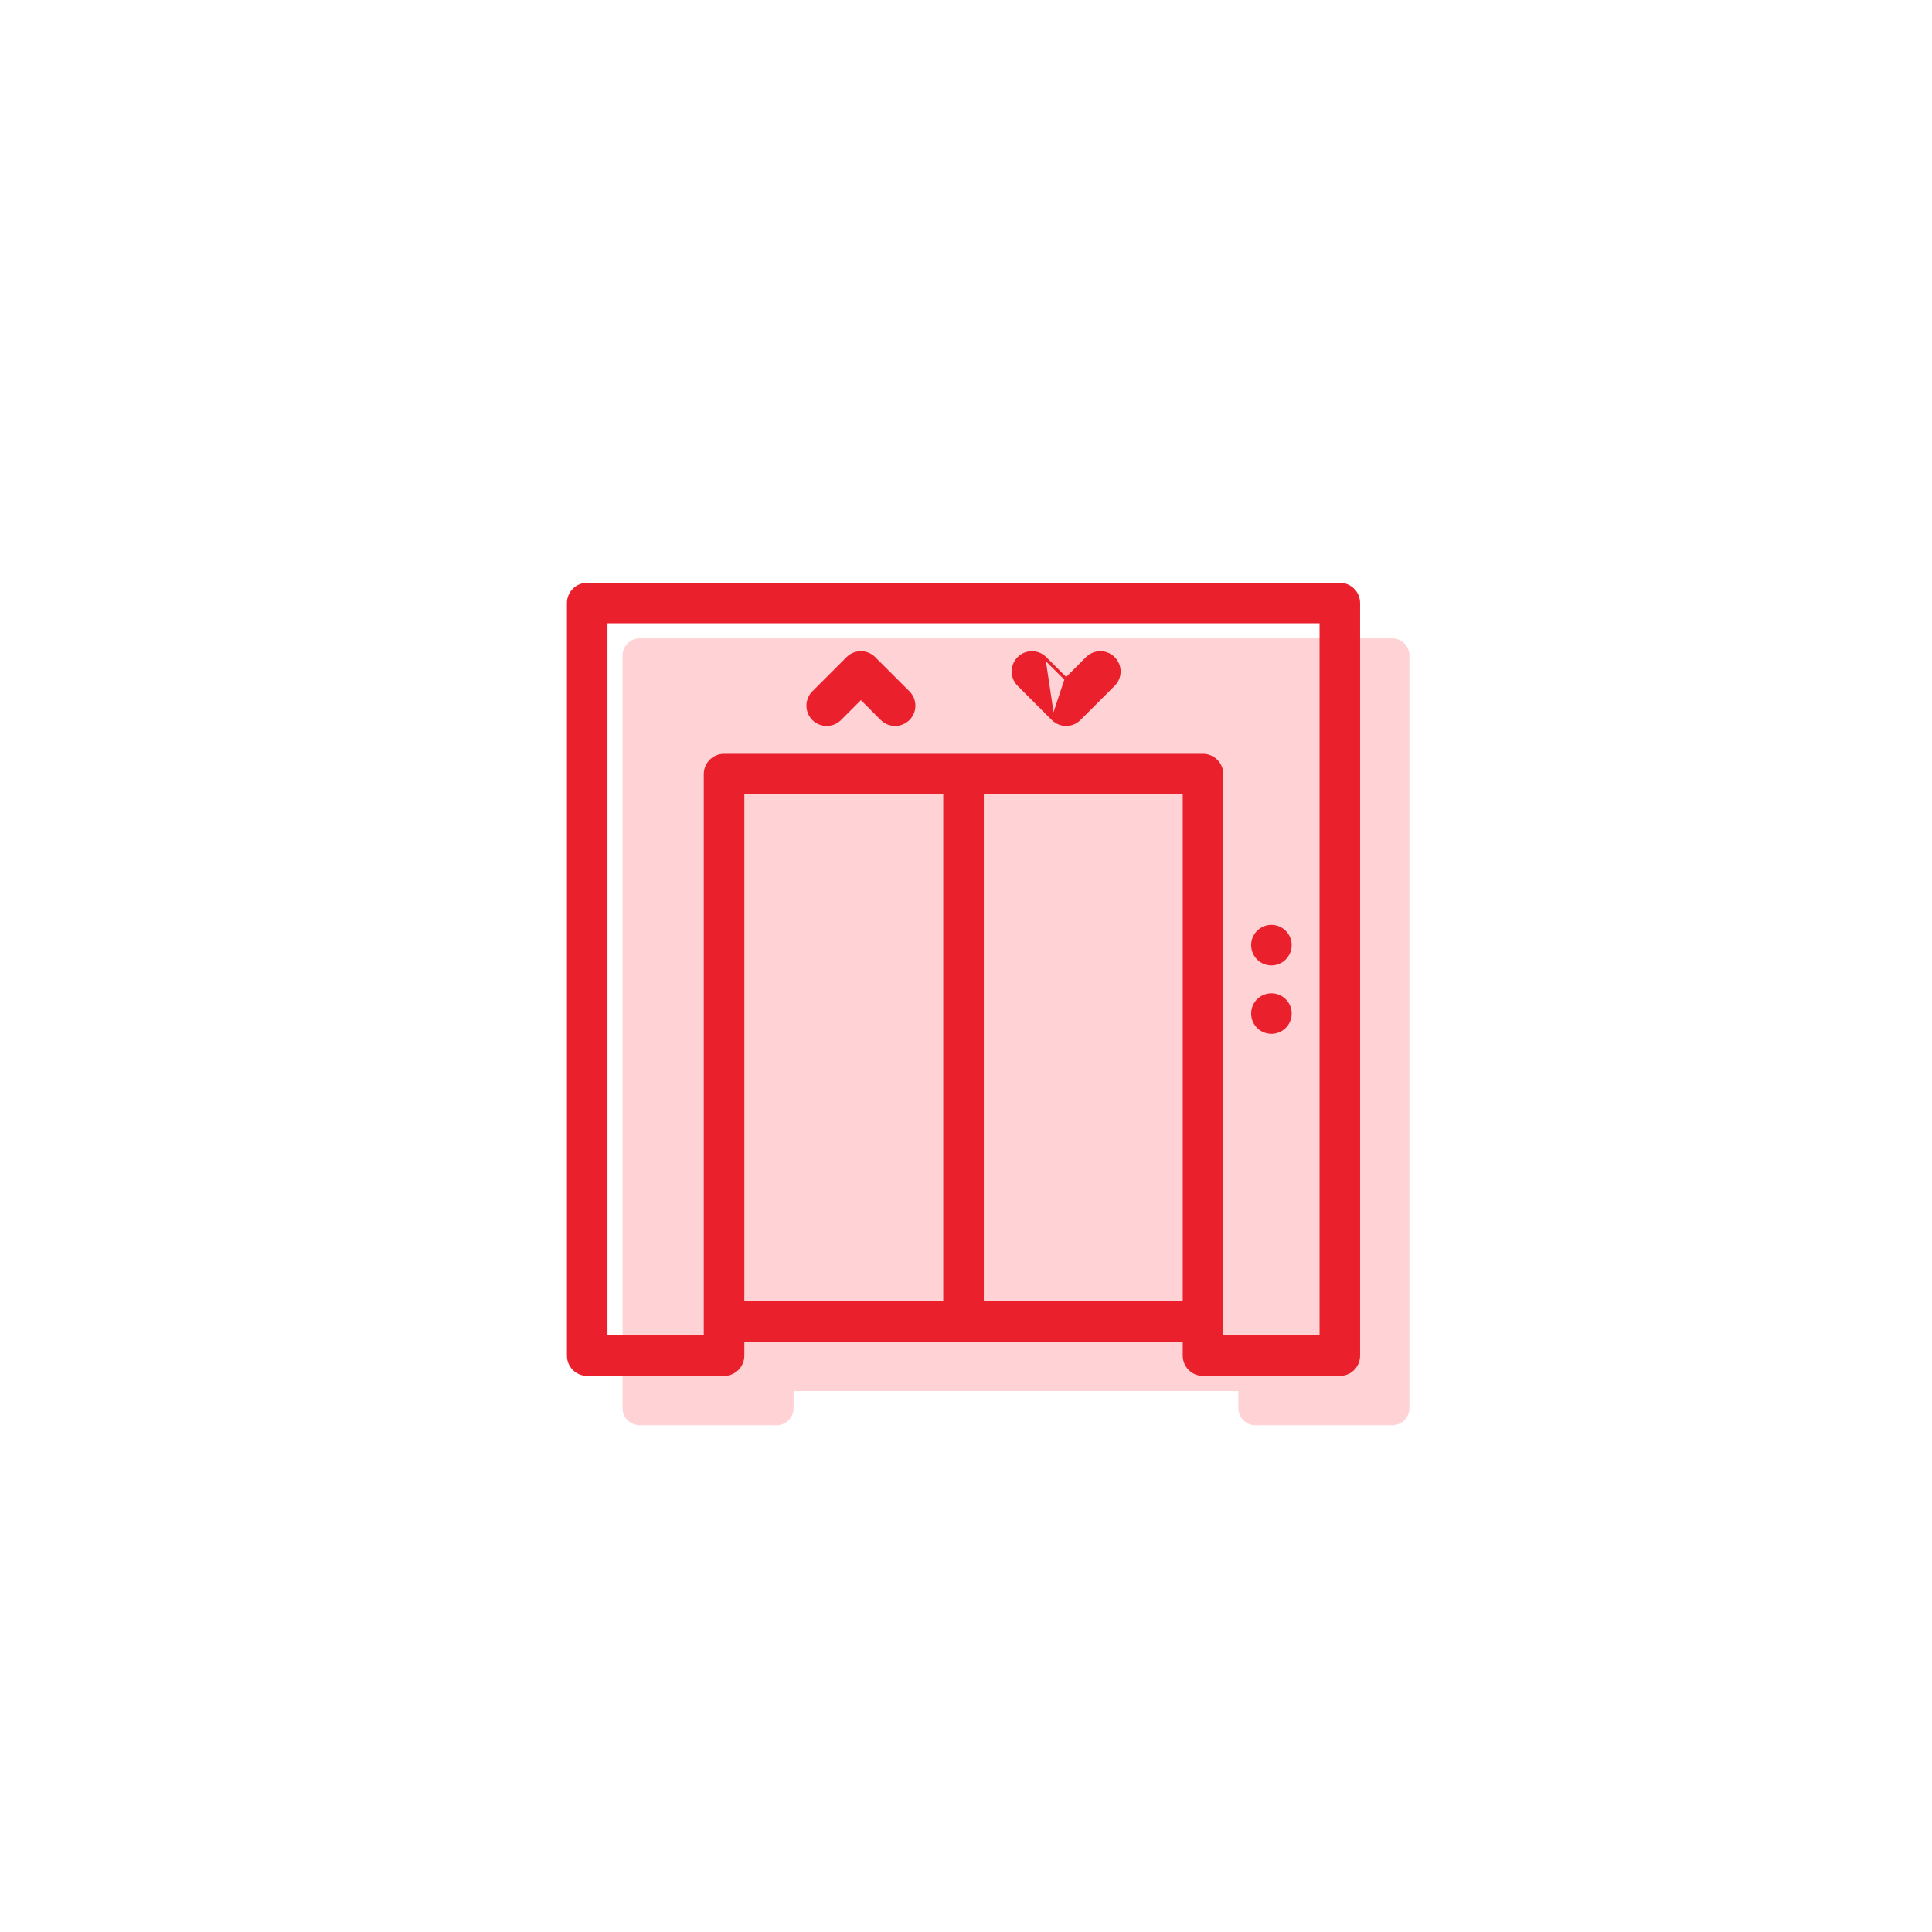
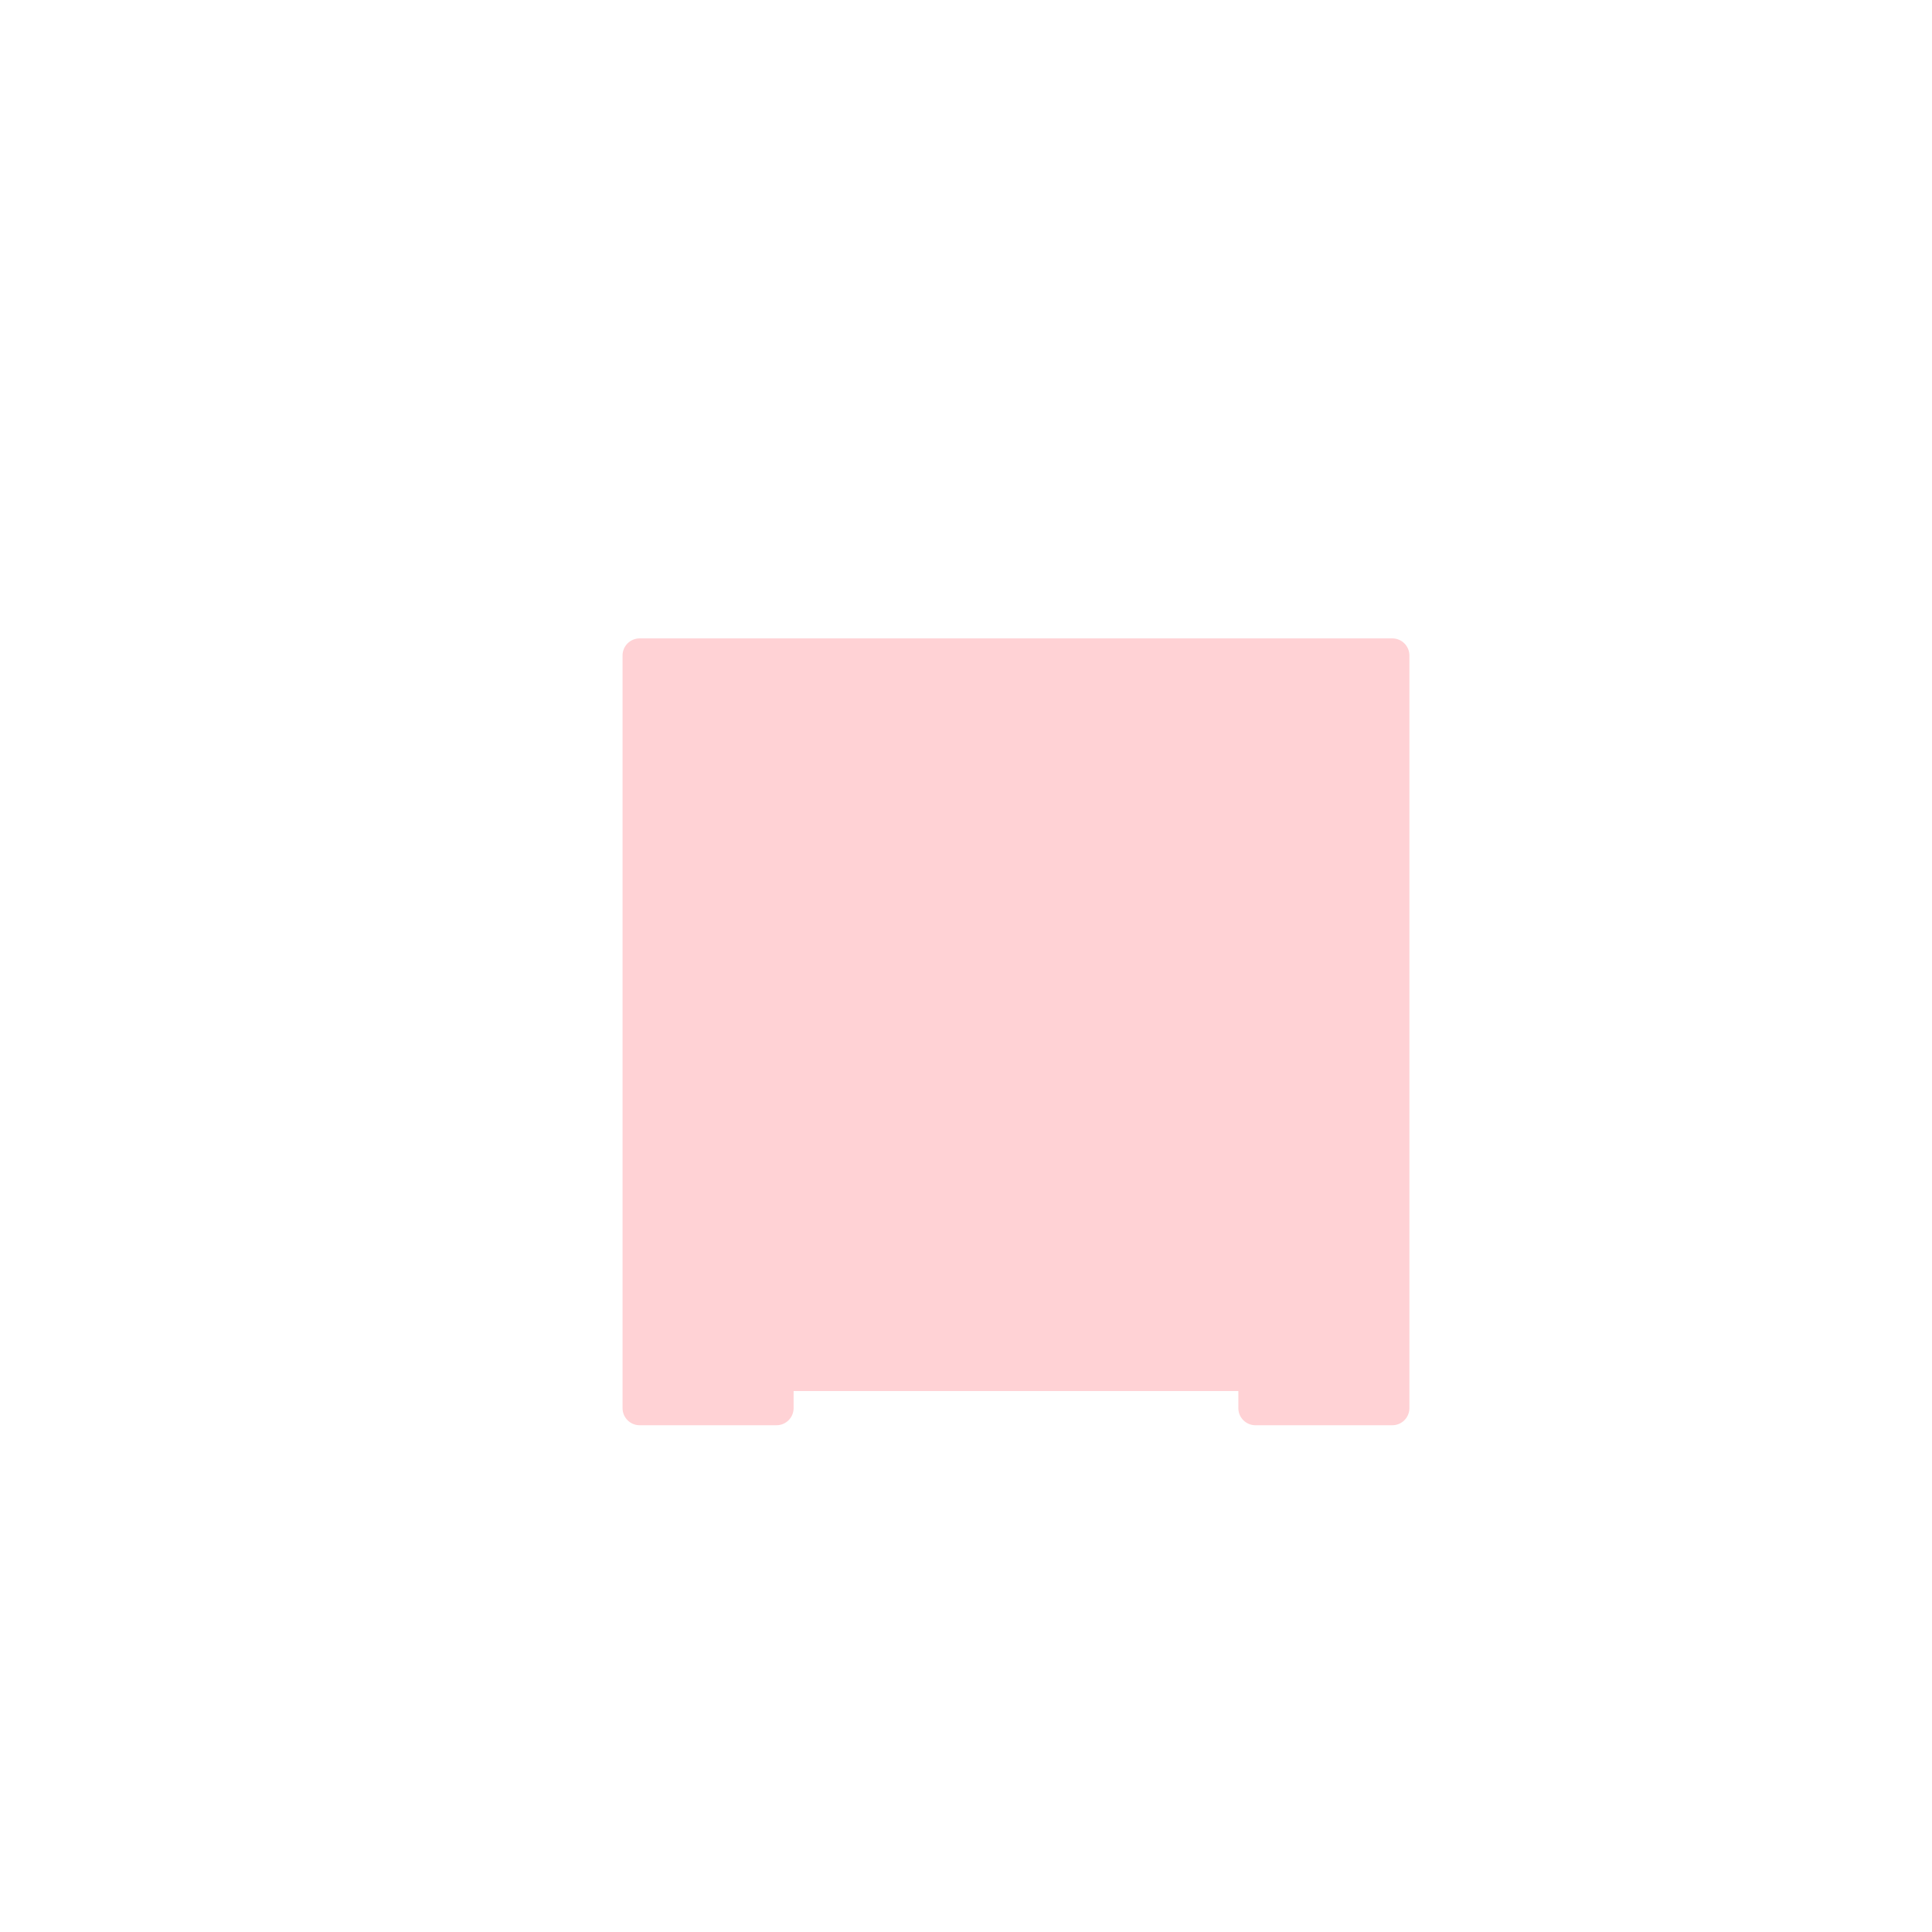
<svg xmlns="http://www.w3.org/2000/svg" width="122" height="122" viewBox="0 0 122 122" fill="none">
  <g filter="url(#filter0_d_5045_777)">
-     <circle cx="61" cy="61" r="45" fill="white" />
-   </g>
+     </g>
  <path d="M83.599 64.076C84.196 64.076 84.679 63.593 84.679 62.996C84.679 62.399 84.196 61.916 83.599 61.916C83.002 61.916 82.519 62.399 82.519 62.996C82.519 63.593 83.002 64.076 83.599 64.076Z" fill="#FFD2D5" />
-   <path d="M84.679 67.317C84.679 67.913 84.196 68.397 83.599 68.397C83.002 68.397 82.519 67.913 82.519 67.317C82.519 66.72 83.002 66.236 83.599 66.236C84.196 66.236 84.679 66.72 84.679 67.317Z" fill="#FFD2D5" />
-   <path d="M60.6 47.111L58.44 44.951C58.019 44.529 57.334 44.529 56.913 44.951L54.752 47.111C54.331 47.532 54.331 48.217 54.752 48.638C55.174 49.06 55.858 49.06 56.28 48.638L57.675 47.241L59.071 48.638C59.283 48.848 59.559 48.954 59.836 48.954C60.112 48.954 60.389 48.848 60.6 48.638C61.022 48.217 61.022 47.532 60.6 47.111Z" fill="#FFD2D5" />
+   <path d="M60.6 47.111L58.44 44.951C58.019 44.529 57.334 44.529 56.913 44.951L54.752 47.111C54.331 47.532 54.331 48.217 54.752 48.638C55.174 49.06 55.858 49.06 56.28 48.638L59.071 48.638C59.283 48.848 59.559 48.954 59.836 48.954C60.112 48.954 60.389 48.848 60.6 48.638C61.022 48.217 61.022 47.532 60.6 47.111Z" fill="#FFD2D5" />
  <path d="M72.033 44.951C72.454 44.529 73.139 44.529 73.56 44.951C73.981 45.372 73.981 46.057 73.56 46.478L71.4 48.638C71.19 48.848 70.914 48.954 70.637 48.954C70.361 48.954 70.084 48.848 69.872 48.638L67.712 46.478C67.291 46.057 67.291 45.372 67.712 44.951C68.133 44.529 68.818 44.529 69.239 44.951L70.637 46.346L72.033 44.951Z" fill="#FFD2D5" />
  <path fill-rule="evenodd" clip-rule="evenodd" d="M87.92 40.312H40.393C39.796 40.312 39.312 40.796 39.312 41.393V88.92C39.312 89.516 39.796 90 40.393 90H49.034C49.63 90 50.114 89.516 50.114 88.92V87.84H78.198V88.92C78.198 89.516 78.682 90 79.278 90H87.92C88.516 90 89 89.516 89 88.92V41.393C89 40.796 88.516 40.312 87.92 40.312Z" fill="#FFD2D5" />
-   <path d="M66.49 45.397L66.489 45.397L64.329 43.236C63.868 42.776 63.868 42.028 64.329 41.568C64.789 41.107 65.537 41.107 65.998 41.568M66.49 45.397L65.927 41.638L65.998 41.568M66.49 45.397C66.721 45.626 67.022 45.741 67.325 45.741C67.626 45.741 67.929 45.626 68.158 45.397L70.318 43.236C70.779 42.776 70.779 42.028 70.318 41.568C69.858 41.107 69.11 41.107 68.65 41.568L67.325 42.892M66.49 45.397L67.325 42.892M65.998 41.568C65.998 41.568 65.998 41.568 65.998 41.568M65.998 41.568L65.998 41.568M65.998 41.568L67.325 42.892M65.998 41.568L67.325 42.892M77.146 83.447V83.447V48.882C77.146 48.23 76.618 47.702 75.966 47.702H45.721C45.07 47.702 44.541 48.23 44.541 48.882L44.541 83.447L44.541 83.447V84.427H38.26V39.26H83.427V84.427H77.146L77.146 83.463L77.146 83.462L77.146 83.456V83.455L77.146 83.447ZM53.038 45.397L53.038 45.397L54.363 44.07L55.688 45.397L55.688 45.397C55.919 45.626 56.221 45.741 56.523 45.741C56.825 45.741 57.127 45.626 57.358 45.397L57.359 45.397C57.819 44.936 57.819 44.188 57.359 43.728L55.198 41.568C54.738 41.107 53.99 41.107 53.529 41.568L51.369 43.728C50.909 44.188 50.909 44.936 51.369 45.397C51.83 45.857 52.578 45.857 53.038 45.397ZM84.607 36.9H37.08C36.429 36.9 35.9 37.429 35.9 38.08V85.607C35.9 86.259 36.429 86.787 37.08 86.787H45.721C46.373 86.787 46.902 86.259 46.902 85.607V84.627H74.786V85.607C74.786 86.259 75.315 86.787 75.966 86.787H84.607C85.259 86.787 85.787 86.259 85.787 85.607V38.08C85.787 37.429 85.259 36.9 84.607 36.9ZM74.786 82.267H62.024V50.062H74.786V82.267ZM46.902 50.062H59.663V82.267H46.902V50.062ZM80.287 60.864C80.938 60.864 81.467 60.335 81.467 59.683C81.467 59.032 80.938 58.503 80.287 58.503C79.635 58.503 79.106 59.032 79.106 59.683C79.106 60.335 79.635 60.864 80.287 60.864ZM80.287 65.184C80.938 65.184 81.467 64.656 81.467 64.004C81.467 63.352 80.938 62.824 80.287 62.824C79.635 62.824 79.106 63.352 79.106 64.004C79.106 64.656 79.635 65.184 80.287 65.184Z" fill="#EA202C" stroke="#EA202C" stroke-width="0.2" />
  <defs>
    <filter id="filter0_d_5045_777" x="0" y="0" width="122" height="122" filterUnits="userSpaceOnUse" color-interpolation-filters="sRGB">
      <feFlood flood-opacity="0" result="BackgroundImageFix" />
      <feColorMatrix in="SourceAlpha" type="matrix" values="0 0 0 0 0 0 0 0 0 0 0 0 0 0 0 0 0 0 127 0" result="hardAlpha" />
      <feOffset />
      <feGaussianBlur stdDeviation="8" />
      <feColorMatrix type="matrix" values="0 0 0 0 0.859 0 0 0 0 0.877 0 0 0 0 0.912 0 0 0 0.5 0" />
      <feBlend mode="normal" in2="BackgroundImageFix" result="effect1_dropShadow_5045_777" />
      <feBlend mode="normal" in="SourceGraphic" in2="effect1_dropShadow_5045_777" result="shape" />
    </filter>
  </defs>
</svg>